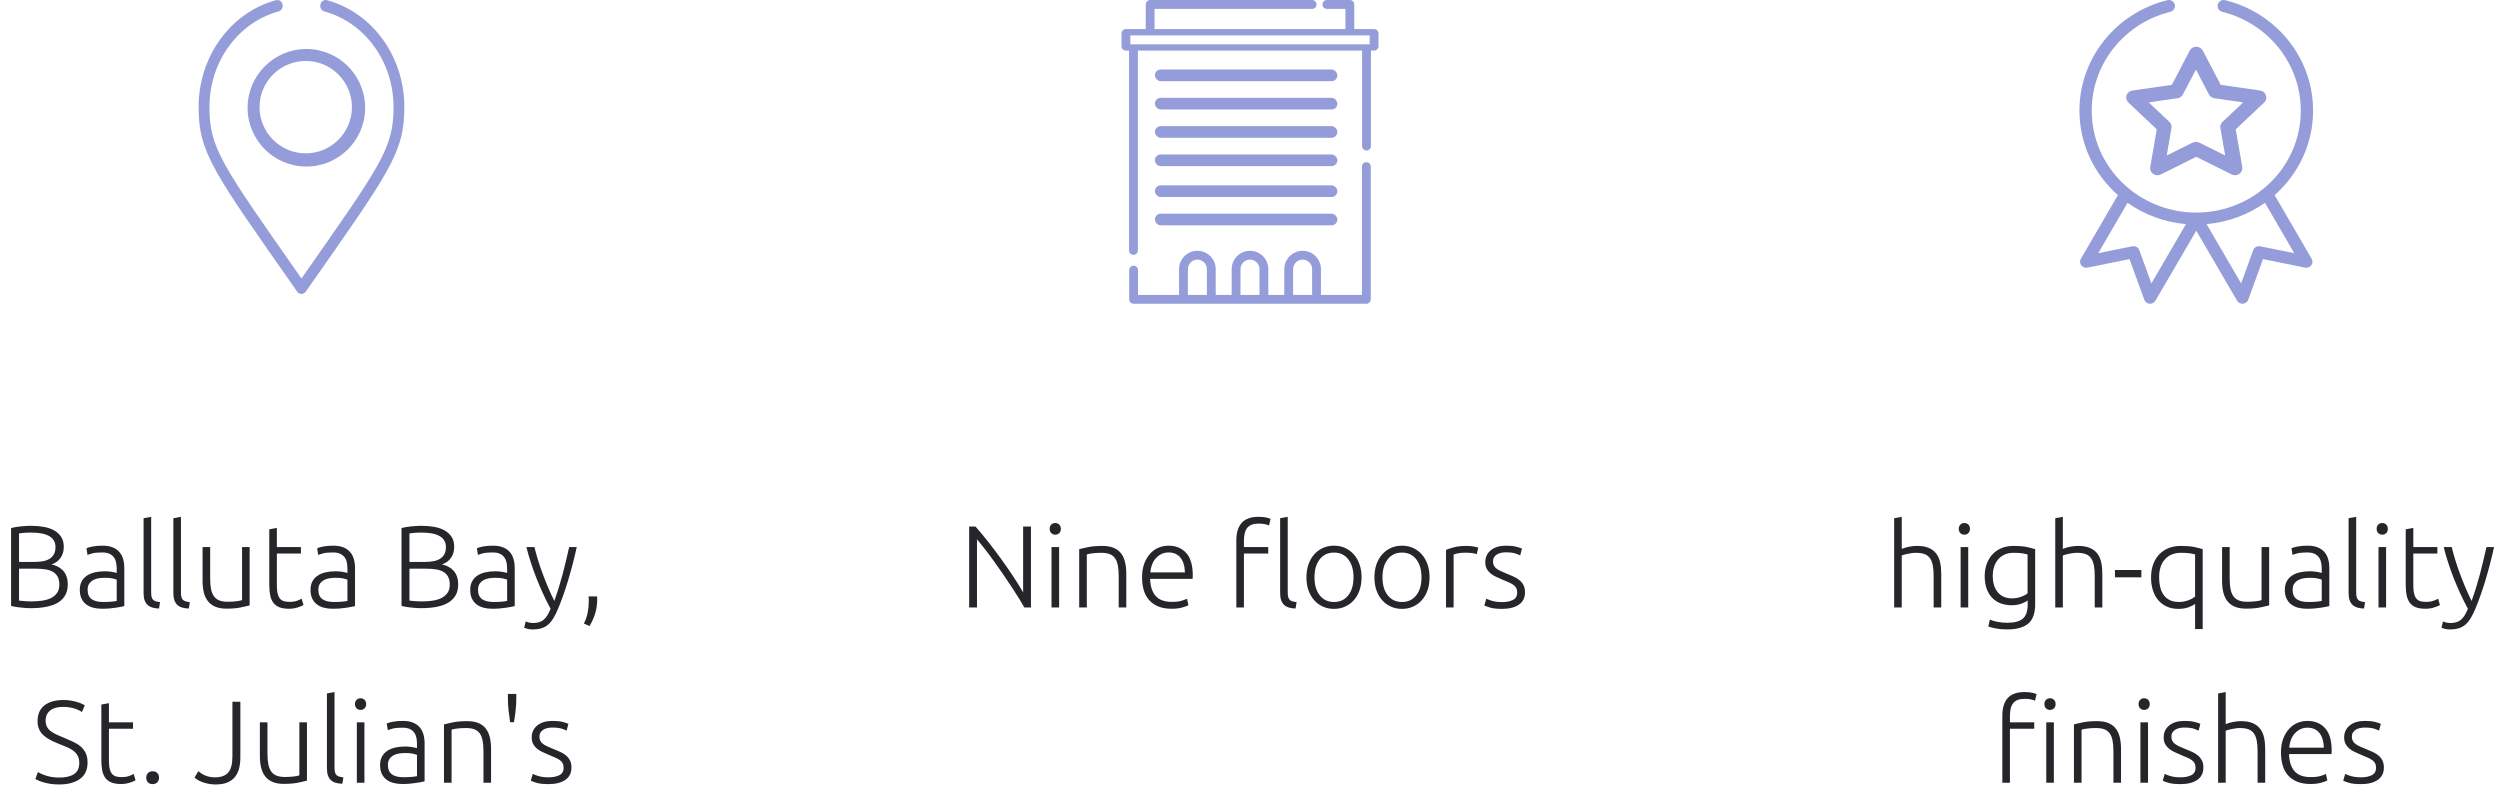
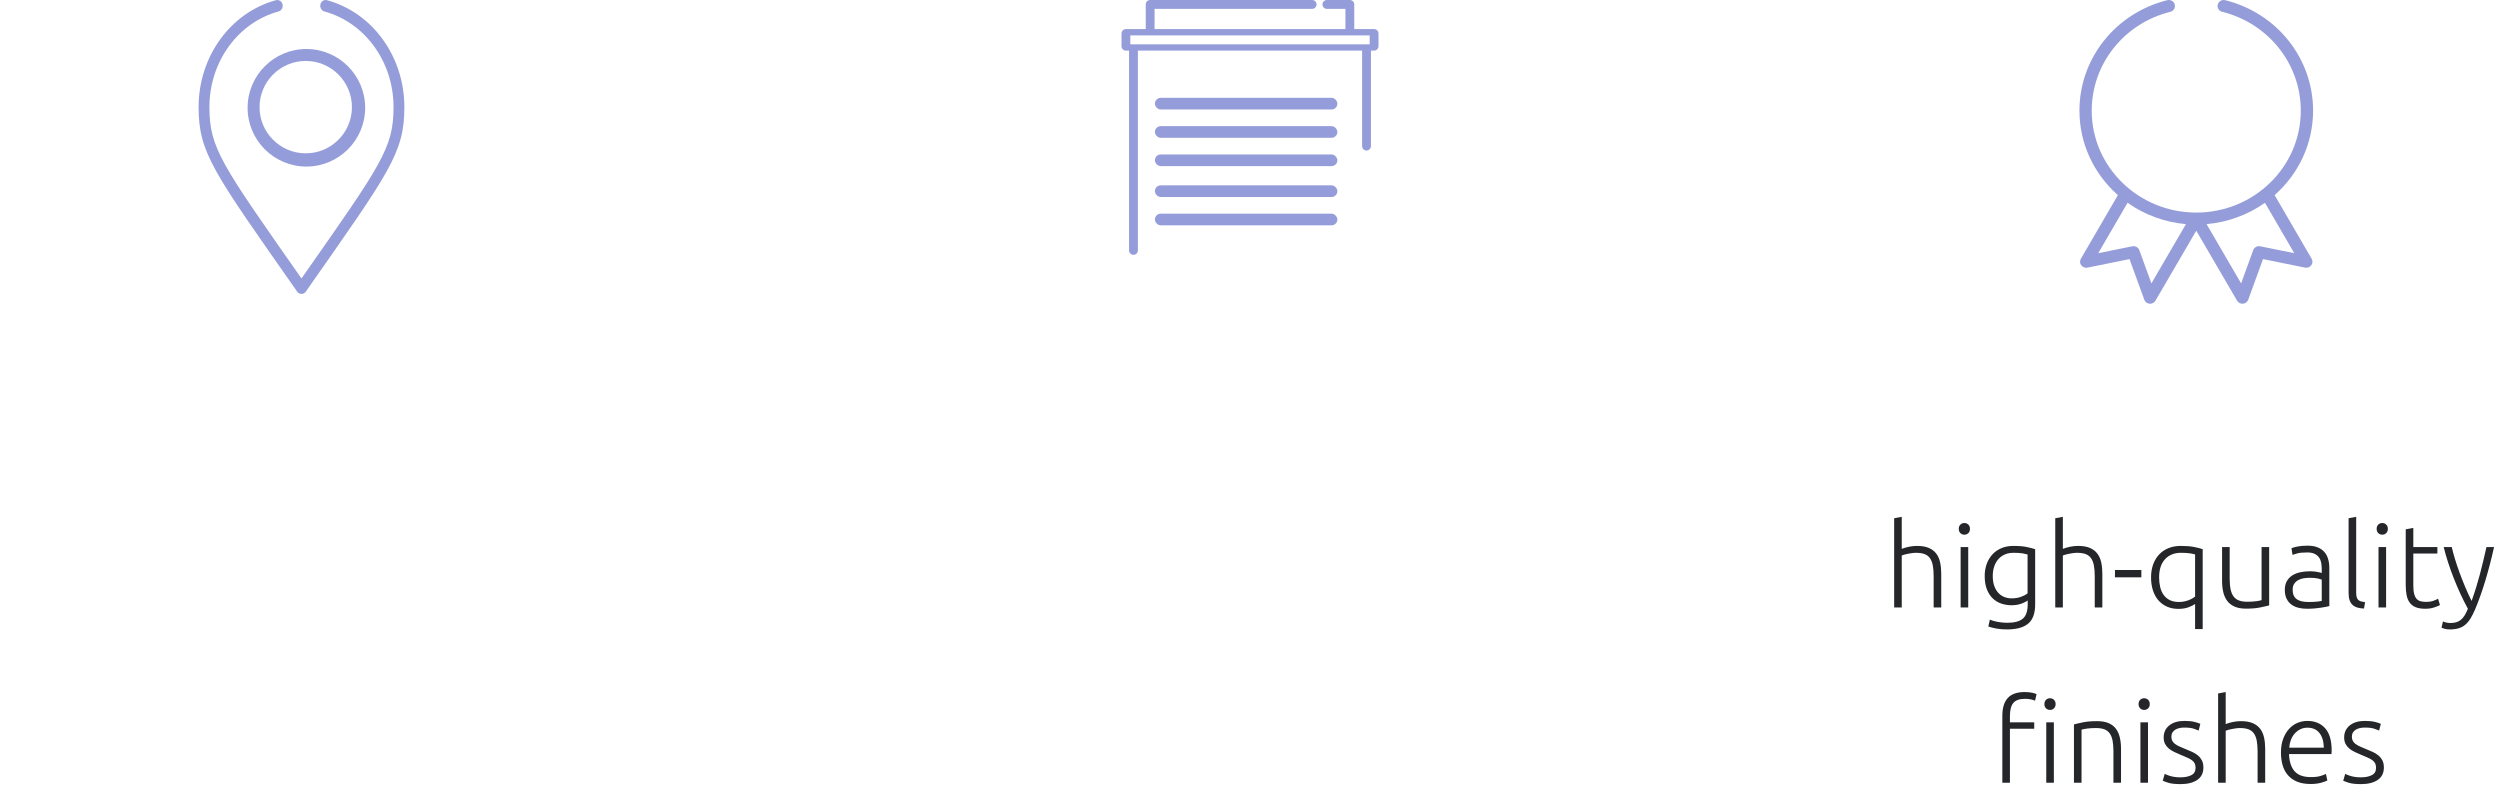
<svg xmlns="http://www.w3.org/2000/svg" width="214px" height="68px" viewBox="0 0 214 68" version="1.1">
  <title>Group</title>
  <desc>Created with Sketch.</desc>
  <g id="Design" stroke="none" stroke-width="1" fill="none" fill-rule="evenodd">
    <g id="D-Projects---InProgress" transform="translate(-200, -896)">
      <g id="Group" transform="translate(200, 896)">
        <g id="Group-12" fill-rule="nonzero">
-           <path d="M2.61,52.06 L2.359,52.053 C2.313,52.051 2.265,52.048 2.215,52.045 C2.065,52.035 1.912,52.022 1.755,52.005 C1.598,51.988 1.45,51.968 1.31,51.945 C1.17,51.922 1.05,51.897 0.95,51.87 L0.95,45.2 C1.07,45.167 1.203,45.138 1.35,45.115 C1.497,45.092 1.648,45.072 1.805,45.055 C1.962,45.038 2.115,45.027 2.265,45.02 L2.549,45.011 C2.594,45.01 2.638,45.01 2.68,45.01 C3.053,45.01 3.408,45.04 3.745,45.1 C4.082,45.16 4.377,45.26 4.63,45.4 C4.883,45.54 5.085,45.725 5.235,45.955 C5.385,46.185 5.46,46.47 5.46,46.81 C5.46,47.183 5.365,47.502 5.175,47.765 C4.985,48.028 4.73,48.21 4.41,48.31 C4.61,48.357 4.793,48.423 4.96,48.51 C5.127,48.597 5.273,48.708 5.4,48.845 C5.527,48.982 5.625,49.148 5.695,49.345 C5.765,49.542 5.8,49.777 5.8,50.05 C5.8,50.703 5.54,51.202 5.02,51.545 C4.5,51.888 3.697,52.06 2.61,52.06 Z M1.63,48.68 L1.63,51.41 L1.817,51.431 C1.892,51.439 1.98,51.447 2.08,51.455 C2.28,51.472 2.483,51.48 2.69,51.48 C2.997,51.48 3.295,51.46 3.585,51.42 C3.875,51.38 4.13,51.307 4.35,51.2 C4.57,51.093 4.747,50.947 4.88,50.76 C5.013,50.573 5.08,50.333 5.08,50.04 C5.08,49.773 5.033,49.552 4.94,49.375 C4.847,49.198 4.713,49.058 4.54,48.955 C4.367,48.852 4.155,48.78 3.905,48.74 C3.655,48.7 3.377,48.68 3.07,48.68 L1.63,48.68 Z M1.63,48.1 L2.95,48.1 C3.197,48.1 3.43,48.082 3.65,48.045 C3.87,48.008 4.062,47.942 4.225,47.845 C4.388,47.748 4.517,47.618 4.61,47.455 C4.703,47.292 4.75,47.083 4.75,46.83 C4.75,46.603 4.7,46.412 4.6,46.255 C4.5,46.098 4.358,45.97 4.175,45.87 C3.992,45.77 3.773,45.698 3.52,45.655 C3.267,45.612 2.987,45.59 2.68,45.59 L2.339,45.595 C2.235,45.598 2.14,45.603 2.055,45.61 C1.885,45.623 1.743,45.64 1.63,45.66 L1.63,48.1 Z M8.84,51.53 C9.093,51.53 9.315,51.522 9.505,51.505 C9.695,51.488 9.857,51.467 9.99,51.44 L9.99,49.62 C9.917,49.587 9.8,49.552 9.64,49.515 C9.48,49.478 9.26,49.46 8.98,49.46 C8.82,49.46 8.653,49.472 8.48,49.495 C8.307,49.518 8.147,49.568 8,49.645 C7.853,49.722 7.733,49.827 7.64,49.96 C7.547,50.093 7.5,50.27 7.5,50.49 C7.5,50.683 7.532,50.847 7.595,50.98 C7.658,51.113 7.748,51.22 7.865,51.3 C7.982,51.38 8.122,51.438 8.285,51.475 C8.448,51.512 8.633,51.53 8.84,51.53 Z M8.78,46.71 C9.12,46.71 9.408,46.758 9.645,46.855 C9.882,46.952 10.073,47.085 10.22,47.255 C10.367,47.425 10.473,47.627 10.54,47.86 C10.607,48.093 10.64,48.347 10.64,48.62 L10.64,51.88 C10.573,51.9 10.477,51.922 10.35,51.945 L9.91,52.02 L9.91,52.02 C9.743,52.047 9.558,52.068 9.355,52.085 C9.152,52.102 8.943,52.11 8.73,52.11 C8.457,52.11 8.205,52.08 7.975,52.02 C7.745,51.96 7.545,51.865 7.375,51.735 C7.205,51.605 7.072,51.438 6.975,51.235 C6.878,51.032 6.83,50.783 6.83,50.49 C6.83,50.21 6.883,49.97 6.99,49.77 C7.097,49.57 7.247,49.405 7.44,49.275 C7.633,49.145 7.863,49.05 8.13,48.99 C8.397,48.93 8.687,48.9 9,48.9 C9.093,48.9 9.192,48.905 9.295,48.915 L9.448,48.932 L9.448,48.932 L9.595,48.955 C9.692,48.972 9.775,48.988 9.845,49.005 L9.956,49.036 C9.97,49.041 9.981,49.046 9.99,49.05 L9.99,48.73 C9.99,48.55 9.977,48.375 9.95,48.205 C9.923,48.035 9.865,47.882 9.775,47.745 C9.685,47.608 9.558,47.498 9.395,47.415 C9.232,47.332 9.017,47.29 8.75,47.29 C8.37,47.29 8.087,47.317 7.9,47.37 L7.657,47.443 C7.589,47.464 7.533,47.483 7.49,47.5 L7.4,46.93 C7.513,46.877 7.688,46.827 7.925,46.78 C8.162,46.733 8.447,46.71 8.78,46.71 Z M13.61,52.09 C13.39,52.083 13.198,52.055 13.035,52.005 C12.872,51.955 12.735,51.878 12.625,51.775 C12.515,51.672 12.432,51.538 12.375,51.375 C12.318,51.212 12.29,51.007 12.29,50.76 L12.29,44.36 L12.94,44.24 L12.94,50.74 C12.94,50.9 12.955,51.028 12.985,51.125 C13.015,51.222 13.06,51.298 13.12,51.355 C13.18,51.412 13.258,51.453 13.355,51.48 C13.452,51.507 13.567,51.53 13.7,51.55 L13.61,52.09 Z M16.16,52.09 C15.94,52.083 15.748,52.055 15.585,52.005 C15.422,51.955 15.285,51.878 15.175,51.775 C15.065,51.672 14.982,51.538 14.925,51.375 C14.868,51.212 14.84,51.007 14.84,50.76 L14.84,44.36 L15.49,44.24 L15.49,50.74 C15.49,50.9 15.505,51.028 15.535,51.125 C15.565,51.222 15.61,51.298 15.67,51.355 C15.73,51.412 15.808,51.453 15.905,51.48 C16.002,51.507 16.117,51.53 16.25,51.55 L16.16,52.09 Z M21.37,46.83 L21.37,51.82 L21.106,51.887 C20.958,51.922 20.786,51.96 20.59,52 C20.263,52.067 19.863,52.1 19.39,52.1 C19.003,52.1 18.68,52.043 18.42,51.93 C18.16,51.817 17.95,51.657 17.79,51.45 C17.63,51.243 17.515,50.993 17.445,50.7 C17.375,50.407 17.34,50.083 17.34,49.73 L17.34,46.83 L17.99,46.83 L17.99,49.52 C17.99,49.887 18.017,50.197 18.07,50.45 C18.123,50.703 18.21,50.908 18.33,51.065 C18.45,51.222 18.605,51.335 18.795,51.405 C18.985,51.475 19.217,51.51 19.49,51.51 C19.797,51.51 20.063,51.493 20.29,51.46 L20.522,51.422 C20.618,51.403 20.684,51.386 20.72,51.37 L20.72,46.83 L21.37,46.83 Z M23.7,46.83 L25.76,46.83 L25.76,47.38 L23.7,47.38 L23.7,50.13 C23.7,50.423 23.725,50.662 23.775,50.845 C23.825,51.028 23.897,51.17 23.99,51.27 C24.083,51.37 24.197,51.437 24.33,51.47 C24.463,51.503 24.61,51.52 24.77,51.52 C25.043,51.52 25.263,51.488 25.43,51.425 C25.597,51.362 25.727,51.303 25.82,51.25 L25.98,51.79 C25.887,51.85 25.723,51.918 25.49,51.995 C25.257,52.072 25.003,52.11 24.73,52.11 C24.41,52.11 24.142,52.068 23.925,51.985 C23.708,51.902 23.535,51.775 23.405,51.605 C23.275,51.435 23.183,51.223 23.13,50.97 C23.077,50.717 23.05,50.417 23.05,50.07 L23.05,45.31 L23.7,45.19 L23.7,46.83 Z M28.59,51.53 C28.843,51.53 29.065,51.522 29.255,51.505 C29.445,51.488 29.607,51.467 29.74,51.44 L29.74,49.62 C29.667,49.587 29.55,49.552 29.39,49.515 C29.23,49.478 29.01,49.46 28.73,49.46 C28.57,49.46 28.403,49.472 28.23,49.495 C28.057,49.518 27.897,49.568 27.75,49.645 C27.603,49.722 27.483,49.827 27.39,49.96 C27.297,50.093 27.25,50.27 27.25,50.49 C27.25,50.683 27.282,50.847 27.345,50.98 C27.408,51.113 27.498,51.22 27.615,51.3 C27.732,51.38 27.872,51.438 28.035,51.475 C28.198,51.512 28.383,51.53 28.59,51.53 Z M28.53,46.71 C28.87,46.71 29.158,46.758 29.395,46.855 C29.632,46.952 29.823,47.085 29.97,47.255 C30.117,47.425 30.223,47.627 30.29,47.86 C30.357,48.093 30.39,48.347 30.39,48.62 L30.39,51.88 C30.323,51.9 30.227,51.922 30.1,51.945 L29.66,52.02 L29.66,52.02 C29.493,52.047 29.308,52.068 29.105,52.085 C28.902,52.102 28.693,52.11 28.48,52.11 C28.207,52.11 27.955,52.08 27.725,52.02 C27.495,51.96 27.295,51.865 27.125,51.735 C26.955,51.605 26.822,51.438 26.725,51.235 C26.628,51.032 26.58,50.783 26.58,50.49 C26.58,50.21 26.633,49.97 26.74,49.77 C26.847,49.57 26.997,49.405 27.19,49.275 C27.383,49.145 27.613,49.05 27.88,48.99 C28.147,48.93 28.437,48.9 28.75,48.9 C28.843,48.9 28.942,48.905 29.045,48.915 L29.198,48.932 L29.198,48.932 L29.345,48.955 C29.442,48.972 29.525,48.988 29.595,49.005 L29.706,49.036 C29.72,49.041 29.731,49.046 29.74,49.05 L29.74,48.73 C29.74,48.55 29.727,48.375 29.7,48.205 C29.673,48.035 29.615,47.882 29.525,47.745 C29.435,47.608 29.308,47.498 29.145,47.415 C28.982,47.332 28.767,47.29 28.5,47.29 C28.12,47.29 27.837,47.317 27.65,47.37 L27.407,47.443 C27.339,47.464 27.283,47.483 27.24,47.5 L27.15,46.93 C27.263,46.877 27.438,46.827 27.675,46.78 C27.912,46.733 28.197,46.71 28.53,46.71 Z M36.03,52.06 L35.779,52.053 C35.733,52.051 35.685,52.048 35.635,52.045 C35.485,52.035 35.332,52.022 35.175,52.005 C35.018,51.988 34.87,51.968 34.73,51.945 C34.59,51.922 34.47,51.897 34.37,51.87 L34.37,45.2 C34.49,45.167 34.623,45.138 34.77,45.115 C34.917,45.092 35.068,45.072 35.225,45.055 C35.382,45.038 35.535,45.027 35.685,45.02 L35.969,45.011 C36.014,45.01 36.058,45.01 36.1,45.01 C36.473,45.01 36.828,45.04 37.165,45.1 C37.502,45.16 37.797,45.26 38.05,45.4 C38.303,45.54 38.505,45.725 38.655,45.955 C38.805,46.185 38.88,46.47 38.88,46.81 C38.88,47.183 38.785,47.502 38.595,47.765 C38.405,48.028 38.15,48.21 37.83,48.31 C38.03,48.357 38.213,48.423 38.38,48.51 C38.547,48.597 38.693,48.708 38.82,48.845 C38.947,48.982 39.045,49.148 39.115,49.345 C39.185,49.542 39.22,49.777 39.22,50.05 C39.22,50.703 38.96,51.202 38.44,51.545 C37.92,51.888 37.117,52.06 36.03,52.06 Z M35.05,48.68 L35.05,51.41 L35.237,51.431 C35.312,51.439 35.4,51.447 35.5,51.455 C35.7,51.472 35.903,51.48 36.11,51.48 C36.417,51.48 36.715,51.46 37.005,51.42 C37.295,51.38 37.55,51.307 37.77,51.2 C37.99,51.093 38.167,50.947 38.3,50.76 C38.433,50.573 38.5,50.333 38.5,50.04 C38.5,49.773 38.453,49.552 38.36,49.375 C38.267,49.198 38.133,49.058 37.96,48.955 C37.787,48.852 37.575,48.78 37.325,48.74 C37.075,48.7 36.797,48.68 36.49,48.68 L35.05,48.68 Z M35.05,48.1 L36.37,48.1 C36.617,48.1 36.85,48.082 37.07,48.045 C37.29,48.008 37.482,47.942 37.645,47.845 C37.808,47.748 37.937,47.618 38.03,47.455 C38.123,47.292 38.17,47.083 38.17,46.83 C38.17,46.603 38.12,46.412 38.02,46.255 C37.92,46.098 37.778,45.97 37.595,45.87 C37.412,45.77 37.193,45.698 36.94,45.655 C36.687,45.612 36.407,45.59 36.1,45.59 L35.759,45.595 C35.655,45.598 35.56,45.603 35.475,45.61 C35.305,45.623 35.163,45.64 35.05,45.66 L35.05,48.1 Z M42.26,51.53 C42.513,51.53 42.735,51.522 42.925,51.505 C43.115,51.488 43.277,51.467 43.41,51.44 L43.41,49.62 C43.337,49.587 43.22,49.552 43.06,49.515 C42.9,49.478 42.68,49.46 42.4,49.46 C42.24,49.46 42.073,49.472 41.9,49.495 C41.727,49.518 41.567,49.568 41.42,49.645 C41.273,49.722 41.153,49.827 41.06,49.96 C40.967,50.093 40.92,50.27 40.92,50.49 C40.92,50.683 40.952,50.847 41.015,50.98 C41.078,51.113 41.168,51.22 41.285,51.3 C41.402,51.38 41.542,51.438 41.705,51.475 C41.868,51.512 42.053,51.53 42.26,51.53 Z M42.2,46.71 C42.54,46.71 42.828,46.758 43.065,46.855 C43.302,46.952 43.493,47.085 43.64,47.255 C43.787,47.425 43.893,47.627 43.96,47.86 C44.027,48.093 44.06,48.347 44.06,48.62 L44.06,51.88 C43.993,51.9 43.897,51.922 43.77,51.945 L43.33,52.02 L43.33,52.02 C43.163,52.047 42.978,52.068 42.775,52.085 C42.572,52.102 42.363,52.11 42.15,52.11 C41.877,52.11 41.625,52.08 41.395,52.02 C41.165,51.96 40.965,51.865 40.795,51.735 C40.625,51.605 40.492,51.438 40.395,51.235 C40.298,51.032 40.25,50.783 40.25,50.49 C40.25,50.21 40.303,49.97 40.41,49.77 C40.517,49.57 40.667,49.405 40.86,49.275 C41.053,49.145 41.283,49.05 41.55,48.99 C41.817,48.93 42.107,48.9 42.42,48.9 C42.513,48.9 42.612,48.905 42.715,48.915 L42.867,48.932 L42.867,48.932 L43.015,48.955 C43.112,48.972 43.195,48.988 43.265,49.005 L43.376,49.036 C43.39,49.041 43.401,49.046 43.41,49.05 L43.41,48.73 C43.41,48.55 43.397,48.375 43.37,48.205 C43.343,48.035 43.285,47.882 43.195,47.745 C43.105,47.608 42.978,47.498 42.815,47.415 C42.652,47.332 42.437,47.29 42.17,47.29 C41.79,47.29 41.507,47.317 41.32,47.37 L41.077,47.443 C41.009,47.464 40.953,47.483 40.91,47.5 L40.82,46.93 C40.933,46.877 41.108,46.827 41.345,46.78 C41.582,46.733 41.867,46.71 42.2,46.71 Z M47.13,52.11 C46.91,51.703 46.698,51.28 46.495,50.84 C46.292,50.4 46.102,49.955 45.925,49.505 C45.748,49.055 45.587,48.605 45.44,48.155 C45.293,47.705 45.167,47.263 45.06,46.83 L45.75,46.83 C45.823,47.15 45.917,47.495 46.03,47.865 C46.143,48.235 46.272,48.617 46.415,49.01 C46.558,49.403 46.717,49.807 46.89,50.22 C47.063,50.633 47.25,51.04 47.45,51.44 C47.597,51.027 47.727,50.637 47.84,50.27 C47.953,49.903 48.058,49.538 48.155,49.175 C48.252,48.812 48.345,48.44 48.435,48.06 L48.72,46.83 L48.72,46.83 L49.37,46.83 C49.157,47.797 48.913,48.737 48.64,49.65 C48.367,50.563 48.07,51.4 47.75,52.16 C47.623,52.46 47.493,52.718 47.36,52.935 C47.227,53.152 47.078,53.33 46.915,53.47 C46.752,53.61 46.562,53.713 46.345,53.78 C46.128,53.847 45.873,53.88 45.58,53.88 C45.413,53.88 45.262,53.86 45.125,53.82 L44.959,53.767 C44.916,53.752 44.887,53.74 44.87,53.73 L45,53.19 C45.027,53.21 45.102,53.238 45.225,53.275 C45.348,53.312 45.477,53.33 45.61,53.33 C45.797,53.33 45.965,53.31 46.115,53.27 C46.265,53.23 46.4,53.162 46.52,53.065 C46.64,52.968 46.748,52.843 46.845,52.69 C46.942,52.537 47.037,52.343 47.13,52.11 Z M51.11,51.05 C51.117,51.11 51.12,51.163 51.12,51.21 L51.12,51.33 C51.12,51.743 51.062,52.14 50.945,52.52 C50.828,52.9 50.667,53.257 50.46,53.59 L49.98,53.37 C50.133,53.077 50.242,52.768 50.305,52.445 C50.368,52.122 50.4,51.787 50.4,51.44 L50.395,51.24 L50.395,51.24 L50.38,51.05 L50.38,51.05 L51.11,51.05 Z M5.075,66.56 C5.615,66.56 6.035,66.462 6.335,66.265 C6.635,66.068 6.785,65.75 6.785,65.31 C6.785,65.057 6.737,64.845 6.64,64.675 C6.543,64.505 6.415,64.362 6.255,64.245 C6.095,64.128 5.912,64.028 5.705,63.945 L5.055,63.68 C4.768,63.567 4.512,63.45 4.285,63.33 C4.058,63.21 3.865,63.075 3.705,62.925 C3.545,62.775 3.423,62.603 3.34,62.41 C3.257,62.217 3.215,61.99 3.215,61.73 C3.215,61.137 3.412,60.687 3.805,60.38 C4.198,60.073 4.745,59.92 5.445,59.92 C5.632,59.92 5.815,59.933 5.995,59.96 C6.175,59.987 6.343,60.022 6.5,60.065 C6.657,60.108 6.8,60.157 6.93,60.21 C7.06,60.263 7.168,60.32 7.255,60.38 L7.015,60.95 C6.822,60.817 6.587,60.71 6.31,60.63 C6.033,60.55 5.735,60.51 5.415,60.51 C5.195,60.51 4.993,60.532 4.81,60.575 C4.627,60.618 4.468,60.688 4.335,60.785 C4.202,60.882 4.097,61.003 4.02,61.15 C3.943,61.297 3.905,61.473 3.905,61.68 C3.905,61.893 3.945,62.073 4.025,62.22 C4.105,62.367 4.217,62.493 4.36,62.6 C4.503,62.707 4.672,62.803 4.865,62.89 L5.274,63.068 L5.274,63.068 L5.495,63.16 C5.768,63.273 6.027,63.387 6.27,63.5 C6.513,63.613 6.725,63.747 6.905,63.9 C7.085,64.053 7.228,64.24 7.335,64.46 C7.442,64.68 7.495,64.95 7.495,65.27 C7.495,65.897 7.277,66.367 6.84,66.68 C6.403,66.993 5.812,67.15 5.065,67.15 C4.798,67.15 4.555,67.133 4.335,67.1 C4.115,67.067 3.918,67.025 3.745,66.975 C3.572,66.925 3.425,66.873 3.305,66.82 L3.101,66.722 C3.072,66.707 3.047,66.693 3.025,66.68 L3.245,66.09 C3.312,66.13 3.402,66.177 3.515,66.23 C3.628,66.283 3.762,66.335 3.915,66.385 C4.068,66.435 4.242,66.477 4.435,66.51 C4.628,66.543 4.842,66.56 5.075,66.56 Z M9.325,61.83 L11.385,61.83 L11.385,62.38 L9.325,62.38 L9.325,65.13 C9.325,65.423 9.35,65.662 9.4,65.845 C9.45,66.028 9.522,66.17 9.615,66.27 C9.708,66.37 9.822,66.437 9.955,66.47 C10.088,66.503 10.235,66.52 10.395,66.52 C10.668,66.52 10.888,66.488 11.055,66.425 C11.222,66.362 11.352,66.303 11.445,66.25 L11.605,66.79 C11.512,66.85 11.348,66.918 11.115,66.995 C10.882,67.072 10.628,67.11 10.355,67.11 C10.035,67.11 9.767,67.068 9.55,66.985 C9.333,66.902 9.16,66.775 9.03,66.605 C8.9,66.435 8.808,66.223 8.755,65.97 C8.702,65.717 8.675,65.417 8.675,65.07 L8.675,60.31 L9.325,60.19 L9.325,61.83 Z M13.615,66.57 C13.615,66.723 13.567,66.853 13.47,66.96 C13.373,67.067 13.238,67.12 13.065,67.12 C12.892,67.12 12.757,67.067 12.66,66.96 C12.563,66.853 12.515,66.723 12.515,66.57 C12.515,66.417 12.563,66.287 12.66,66.18 C12.757,66.073 12.892,66.02 13.065,66.02 C13.238,66.02 13.373,66.073 13.47,66.18 C13.567,66.287 13.615,66.417 13.615,66.57 Z M20.575,64.82 C20.575,65.153 20.542,65.462 20.475,65.745 C20.408,66.028 20.293,66.275 20.13,66.485 C19.967,66.695 19.75,66.858 19.48,66.975 C19.21,67.092 18.872,67.15 18.465,67.15 C18.225,67.15 18.005,67.128 17.805,67.085 C17.605,67.042 17.428,66.99 17.275,66.93 C17.122,66.87 16.993,66.807 16.89,66.74 C16.787,66.673 16.708,66.613 16.655,66.56 L16.975,66.01 C17.035,66.063 17.11,66.122 17.2,66.185 C17.29,66.248 17.395,66.307 17.515,66.36 C17.635,66.413 17.768,66.457 17.915,66.49 C18.062,66.523 18.222,66.54 18.395,66.54 C18.908,66.54 19.287,66.405 19.53,66.135 C19.773,65.865 19.895,65.403 19.895,64.75 L19.895,60.07 L20.575,60.07 L20.575,64.82 Z M26.275,61.83 L26.275,66.82 L26.011,66.887 C25.863,66.922 25.691,66.96 25.495,67 C25.168,67.067 24.768,67.1 24.295,67.1 C23.908,67.1 23.585,67.043 23.325,66.93 C23.065,66.817 22.855,66.657 22.695,66.45 C22.535,66.243 22.42,65.993 22.35,65.7 C22.28,65.407 22.245,65.083 22.245,64.73 L22.245,61.83 L22.895,61.83 L22.895,64.52 C22.895,64.887 22.922,65.197 22.975,65.45 C23.028,65.703 23.115,65.908 23.235,66.065 C23.355,66.222 23.51,66.335 23.7,66.405 C23.89,66.475 24.122,66.51 24.395,66.51 C24.702,66.51 24.968,66.493 25.195,66.46 L25.427,66.422 C25.523,66.403 25.589,66.386 25.625,66.37 L25.625,61.83 L26.275,61.83 Z M29.305,67.09 C29.085,67.083 28.893,67.055 28.73,67.005 C28.567,66.955 28.43,66.878 28.32,66.775 C28.21,66.672 28.127,66.538 28.07,66.375 C28.013,66.212 27.985,66.007 27.985,65.76 L27.985,59.36 L28.635,59.24 L28.635,65.74 C28.635,65.9 28.65,66.028 28.68,66.125 C28.71,66.222 28.755,66.298 28.815,66.355 C28.875,66.412 28.953,66.453 29.05,66.48 C29.147,66.507 29.262,66.53 29.395,66.55 L29.305,67.09 Z M31.195,67 L30.545,67 L30.545,61.83 L31.195,61.83 L31.195,67 Z M31.345,60.27 C31.345,60.423 31.298,60.545 31.205,60.635 C31.112,60.725 30.998,60.77 30.865,60.77 C30.732,60.77 30.618,60.725 30.525,60.635 C30.432,60.545 30.385,60.423 30.385,60.27 C30.385,60.117 30.432,59.995 30.525,59.905 C30.618,59.815 30.732,59.77 30.865,59.77 C30.998,59.77 31.112,59.815 31.205,59.905 C31.298,59.995 31.345,60.117 31.345,60.27 Z M34.545,66.53 C34.798,66.53 35.02,66.522 35.21,66.505 C35.4,66.488 35.562,66.467 35.695,66.44 L35.695,64.62 C35.622,64.587 35.505,64.552 35.345,64.515 C35.185,64.478 34.965,64.46 34.685,64.46 C34.525,64.46 34.358,64.472 34.185,64.495 C34.012,64.518 33.852,64.568 33.705,64.645 C33.558,64.722 33.438,64.827 33.345,64.96 C33.252,65.093 33.205,65.27 33.205,65.49 C33.205,65.683 33.237,65.847 33.3,65.98 C33.363,66.113 33.453,66.22 33.57,66.3 C33.687,66.38 33.827,66.438 33.99,66.475 C34.153,66.512 34.338,66.53 34.545,66.53 Z M34.485,61.71 C34.825,61.71 35.113,61.758 35.35,61.855 C35.587,61.952 35.778,62.085 35.925,62.255 C36.072,62.425 36.178,62.627 36.245,62.86 C36.312,63.093 36.345,63.347 36.345,63.62 L36.345,66.88 L36.172,66.922 C36.136,66.93 36.097,66.937 36.055,66.945 L35.615,67.02 L35.615,67.02 C35.448,67.047 35.263,67.068 35.06,67.085 C34.857,67.102 34.648,67.11 34.435,67.11 C34.162,67.11 33.91,67.08 33.68,67.02 C33.45,66.96 33.25,66.865 33.08,66.735 C32.91,66.605 32.777,66.438 32.68,66.235 C32.583,66.032 32.535,65.783 32.535,65.49 C32.535,65.21 32.588,64.97 32.695,64.77 C32.802,64.57 32.952,64.405 33.145,64.275 C33.338,64.145 33.568,64.05 33.835,63.99 C34.102,63.93 34.392,63.9 34.705,63.9 C34.798,63.9 34.897,63.905 35,63.915 L35.153,63.932 L35.153,63.932 L35.3,63.955 C35.397,63.972 35.48,63.988 35.55,64.005 L35.661,64.036 C35.675,64.041 35.686,64.046 35.695,64.05 L35.695,63.73 C35.695,63.55 35.682,63.375 35.655,63.205 C35.628,63.035 35.57,62.882 35.48,62.745 C35.39,62.608 35.263,62.498 35.1,62.415 C34.937,62.332 34.722,62.29 34.455,62.29 C34.075,62.29 33.792,62.317 33.605,62.37 L33.362,62.443 C33.294,62.464 33.238,62.483 33.195,62.5 L33.105,61.93 C33.218,61.877 33.393,61.827 33.63,61.78 C33.867,61.733 34.152,61.71 34.485,61.71 Z M38.005,67 L38.005,62.01 L38.269,61.943 C38.417,61.908 38.589,61.87 38.785,61.83 C39.112,61.763 39.512,61.73 39.985,61.73 C40.378,61.73 40.707,61.787 40.97,61.9 C41.233,62.013 41.443,62.175 41.6,62.385 C41.757,62.595 41.868,62.847 41.935,63.14 C42.002,63.433 42.035,63.757 42.035,64.11 L42.035,67 L41.385,67 L41.385,64.32 C41.385,63.953 41.36,63.643 41.31,63.39 C41.26,63.137 41.177,62.93 41.06,62.77 C40.943,62.61 40.79,62.495 40.6,62.425 C40.41,62.355 40.172,62.32 39.885,62.32 C39.578,62.32 39.313,62.337 39.09,62.37 C38.867,62.403 38.722,62.433 38.655,62.46 L38.655,67 L38.005,67 Z M44.195,59.4 L44.195,59.78 C44.195,60.113 44.177,60.452 44.14,60.795 C44.103,61.138 44.055,61.48 43.995,61.82 L43.665,61.82 C43.612,61.48 43.567,61.138 43.53,60.795 C43.493,60.452 43.475,60.11 43.475,59.77 L43.475,59.4 L44.195,59.4 Z M46.955,66.54 C47.328,66.54 47.637,66.478 47.88,66.355 C48.123,66.232 48.245,66.023 48.245,65.73 C48.245,65.59 48.223,65.47 48.18,65.37 C48.137,65.27 48.065,65.18 47.965,65.1 C47.865,65.02 47.733,64.943 47.57,64.87 L47.296,64.75 C47.195,64.707 47.085,64.66 46.965,64.61 C46.772,64.53 46.588,64.448 46.415,64.365 C46.242,64.282 46.088,64.185 45.955,64.075 C45.822,63.965 45.715,63.833 45.635,63.68 C45.555,63.527 45.515,63.34 45.515,63.12 C45.515,62.7 45.673,62.36 45.99,62.1 C46.307,61.84 46.742,61.71 47.295,61.71 C47.648,61.71 47.94,61.74 48.17,61.8 L48.413,61.869 C48.518,61.902 48.599,61.932 48.655,61.96 L48.505,62.54 L48.383,62.486 C48.308,62.455 48.214,62.42 48.1,62.38 C47.91,62.313 47.632,62.28 47.265,62.28 C47.118,62.28 46.98,62.295 46.85,62.325 C46.72,62.355 46.605,62.402 46.505,62.465 C46.405,62.528 46.325,62.608 46.265,62.705 C46.205,62.802 46.175,62.92 46.175,63.06 C46.175,63.2 46.202,63.32 46.255,63.42 C46.308,63.52 46.387,63.608 46.49,63.685 C46.593,63.762 46.72,63.833 46.87,63.9 L47.199,64.042 L47.199,64.042 L47.385,64.12 C47.585,64.2 47.777,64.282 47.96,64.365 C48.143,64.448 48.305,64.548 48.445,64.665 C48.585,64.782 48.698,64.922 48.785,65.085 C48.872,65.248 48.915,65.453 48.915,65.7 C48.915,66.167 48.74,66.52 48.39,66.76 C48.04,67 47.562,67.12 46.955,67.12 C46.502,67.12 46.155,67.082 45.915,67.005 L45.665,66.922 C45.56,66.885 45.483,66.854 45.435,66.83 L45.605,66.24 C45.625,66.253 45.668,66.275 45.735,66.305 C45.802,66.335 45.892,66.368 46.005,66.405 C46.118,66.442 46.253,66.473 46.41,66.5 C46.567,66.527 46.748,66.54 46.955,66.54 Z" id="BallutaBay,St.Julian's" fill="#242629" />
          <g id="location" opacity="0.45" transform="translate(17, 0)" fill="#1226AA">
            <path d="M4.194,9.226 C4.194,12.001 6.451,14.258 9.226,14.258 C12.001,14.258 14.258,12.001 14.258,9.226 C14.258,6.451 12.001,4.194 9.226,4.194 C6.451,4.194 4.194,6.451 4.194,9.226 Z M9.171,5.217 C11.351,5.217 13.125,6.991 13.125,9.171 C13.125,11.351 11.351,13.125 9.171,13.125 C6.991,13.125 5.217,11.351 5.217,9.171 C5.217,6.991 6.991,5.217 9.171,5.217 Z" id="Shape" />
            <path d="M6.622,0.016 C2.723,1.082 0,4.844 0,9.163 C0,13.099 1.261,14.71 8.436,24.963 C8.523,25.088 8.661,25.161 8.806,25.161 C8.952,25.161 9.09,25.088 9.177,24.963 C16.35,14.712 17.613,13.098 17.613,9.163 C17.613,4.844 14.89,1.082 10.991,0.016 C10.743,-0.052 10.49,0.108 10.427,0.374 C10.364,0.64 10.514,0.91 10.762,0.978 C14.25,1.933 16.686,5.298 16.686,9.163 C16.686,12.687 15.652,14.059 8.806,23.836 C1.964,14.062 0.927,12.69 0.927,9.163 C0.927,5.298 3.363,1.933 6.851,0.978 C7.099,0.91 7.249,0.64 7.186,0.374 C7.122,0.108 6.87,-0.052 6.622,0.016 Z" id="Path" />
          </g>
        </g>
        <g id="Group-14" transform="translate(161, 0)" fill-rule="nonzero">
          <g id="medal" transform="translate(27, 13) scale(-1, 1) translate(-27, -13) translate(17, 0)" fill="#1226AA" opacity="0.45">
-             <path d="M4.187,8.772 L6.62,11.07 L6.06,14.3 C6.021,14.525 6.118,14.751 6.311,14.885 C6.503,15.019 6.758,15.037 6.969,14.932 L10,13.423 L13.031,14.932 C13.241,15.036 13.495,15.02 13.689,14.885 C13.882,14.751 13.979,14.525 13.94,14.3 L13.38,11.07 L15.813,8.772 C15.982,8.612 16.043,8.374 15.969,8.157 C15.896,7.941 15.701,7.783 15.466,7.749 L12.089,7.261 L10.561,4.333 C10.455,4.129 10.238,4 10,4 C9.762,4 9.545,4.129 9.439,4.333 L7.911,7.261 L4.534,7.749 C4.299,7.782 4.104,7.941 4.031,8.157 C3.957,8.374 4.018,8.612 4.187,8.772 L4.187,8.772 Z M8.444,8.411 C8.647,8.381 8.822,8.26 8.913,8.085 L10.028,5.957 L11.142,8.085 C11.233,8.26 11.408,8.381 11.611,8.411 L14.073,8.765 L12.299,10.434 C12.153,10.572 12.086,10.768 12.12,10.961 L12.528,13.308 L10.317,12.211 C10.227,12.166 10.127,12.144 10.028,12.144 C9.928,12.144 9.829,12.166 9.738,12.211 L7.527,13.308 L7.935,10.961 C7.969,10.768 7.902,10.572 7.756,10.434 L5.982,8.765 L8.444,8.411 Z" id="Shape" />
            <path d="M7.52,0.016 C3.092,1.119 0,5.005 0,9.468 C0,12.24 1.195,14.852 3.292,16.701 L0.121,22.153 C0.019,22.328 0.032,22.545 0.154,22.708 C0.275,22.871 0.483,22.95 0.686,22.909 L4.287,22.179 L5.552,25.658 C5.621,25.848 5.797,25.98 6.002,25.998 C6.207,26.016 6.404,25.915 6.506,25.74 L10,19.748 L13.494,25.74 C13.588,25.902 13.764,26 13.951,26 C13.967,26 13.982,25.999 13.998,25.998 C14.203,25.98 14.379,25.847 14.448,25.658 L15.713,22.179 L19.314,22.909 C19.516,22.95 19.725,22.871 19.846,22.708 C19.968,22.545 19.981,22.328 19.879,22.153 L16.708,16.701 C18.805,14.852 20,12.24 20,9.468 C20,5.005 16.908,1.119 12.481,0.016 C12.199,-0.054 11.912,0.112 11.84,0.387 C11.768,0.661 11.938,0.941 12.22,1.011 C16.181,1.997 18.948,5.475 18.948,9.468 C18.948,14.328 14.901,18.196 10,18.196 C5.095,18.196 1.053,14.325 1.053,9.468 C1.053,5.475 3.819,1.997 7.78,1.011 C8.062,0.941 8.232,0.661 8.16,0.387 C8.088,0.112 7.801,-0.054 7.52,0.016 Z M6.16,24.257 L5.125,21.414 C5.037,21.172 4.78,21.031 4.522,21.083 L1.611,21.673 L4.12,17.358 C5.583,18.396 7.316,19.028 9.117,19.185 L6.16,24.257 Z M15.478,21.083 C15.22,21.031 14.963,21.172 14.875,21.414 L13.84,24.257 L10.883,19.185 C12.684,19.028 14.417,18.396 15.88,17.358 L18.39,21.673 L15.478,21.083 Z" id="Shape" />
          </g>
          <path d="M1.14,52 L1.14,44.36 L1.79,44.24 L1.79,46.98 C2.003,46.9 2.22,46.838 2.44,46.795 C2.66,46.752 2.88,46.73 3.1,46.73 C3.5,46.73 3.833,46.787 4.1,46.9 C4.367,47.013 4.58,47.175 4.74,47.385 C4.9,47.595 5.012,47.847 5.075,48.14 C5.138,48.433 5.17,48.757 5.17,49.11 L5.17,52 L4.52,52 L4.52,49.32 C4.52,48.953 4.495,48.643 4.445,48.39 C4.395,48.137 4.312,47.93 4.195,47.77 C4.078,47.61 3.923,47.495 3.73,47.425 C3.537,47.355 3.293,47.32 3,47.32 C2.887,47.32 2.765,47.33 2.635,47.35 L2.446,47.381 L2.446,47.381 L2.27,47.415 C2.194,47.431 2.124,47.447 2.059,47.464 L1.965,47.49 C1.875,47.517 1.817,47.537 1.79,47.55 L1.79,52 L1.14,52 Z M7.48,52 L6.83,52 L6.83,46.83 L7.48,46.83 L7.48,52 Z M7.63,45.27 C7.63,45.423 7.583,45.545 7.49,45.635 C7.397,45.725 7.283,45.77 7.15,45.77 C7.017,45.77 6.903,45.725 6.81,45.635 C6.717,45.545 6.67,45.423 6.67,45.27 C6.67,45.117 6.717,44.995 6.81,44.905 C6.903,44.815 7.017,44.77 7.15,44.77 C7.283,44.77 7.397,44.815 7.49,44.905 C7.583,44.995 7.63,45.117 7.63,45.27 Z M12.57,51.4 C12.53,51.433 12.47,51.472 12.39,51.515 C12.31,51.558 12.212,51.603 12.095,51.65 C11.978,51.697 11.845,51.735 11.695,51.765 C11.545,51.795 11.377,51.81 11.19,51.81 C10.89,51.81 10.6,51.763 10.32,51.67 C10.04,51.577 9.795,51.43 9.585,51.23 C9.375,51.03 9.207,50.772 9.08,50.455 C8.953,50.138 8.89,49.753 8.89,49.3 C8.89,48.933 8.947,48.593 9.06,48.28 C9.173,47.967 9.335,47.695 9.545,47.465 C9.755,47.235 10.012,47.055 10.315,46.925 C10.618,46.795 10.96,46.73 11.34,46.73 C11.82,46.73 12.205,46.762 12.495,46.825 C12.785,46.888 13.023,46.95 13.21,47.01 L13.21,51.73 C13.21,52.503 13.01,53.055 12.61,53.385 C12.21,53.715 11.607,53.88 10.8,53.88 C10.467,53.88 10.165,53.855 9.895,53.805 C9.625,53.755 9.393,53.697 9.2,53.63 L9.33,53.04 C9.49,53.113 9.708,53.177 9.985,53.23 C10.262,53.283 10.54,53.31 10.82,53.31 C11.433,53.31 11.878,53.192 12.155,52.955 C12.432,52.718 12.57,52.313 12.57,51.74 L12.57,51.4 Z M12.56,47.46 C12.447,47.427 12.3,47.395 12.12,47.365 C11.94,47.335 11.683,47.32 11.35,47.32 C11.07,47.32 10.822,47.368 10.605,47.465 C10.388,47.562 10.203,47.698 10.05,47.875 C9.897,48.052 9.78,48.262 9.7,48.505 C9.62,48.748 9.58,49.017 9.58,49.31 C9.58,49.65 9.627,49.942 9.72,50.185 C9.813,50.428 9.935,50.627 10.085,50.78 C10.235,50.933 10.407,51.045 10.6,51.115 C10.793,51.185 10.99,51.22 11.19,51.22 C11.483,51.22 11.752,51.177 11.995,51.09 C12.238,51.003 12.427,50.903 12.56,50.79 L12.56,47.46 Z M14.93,52 L14.93,44.36 L15.58,44.24 L15.58,46.98 C15.793,46.9 16.01,46.838 16.23,46.795 C16.45,46.752 16.67,46.73 16.89,46.73 C17.29,46.73 17.623,46.787 17.89,46.9 C18.157,47.013 18.37,47.175 18.53,47.385 C18.69,47.595 18.802,47.847 18.865,48.14 C18.928,48.433 18.96,48.757 18.96,49.11 L18.96,52 L18.31,52 L18.31,49.32 C18.31,48.953 18.285,48.643 18.235,48.39 C18.185,48.137 18.102,47.93 17.985,47.77 C17.868,47.61 17.713,47.495 17.52,47.425 C17.327,47.355 17.083,47.32 16.79,47.32 C16.677,47.32 16.555,47.33 16.425,47.35 L16.236,47.381 L16.236,47.381 L16.06,47.415 C15.984,47.431 15.914,47.447 15.849,47.464 L15.755,47.49 C15.665,47.517 15.607,47.537 15.58,47.55 L15.58,52 L14.93,52 Z M20.04,48.79 L22.3,48.79 L22.3,49.42 L20.04,49.42 L20.04,48.79 Z M26.9,47.46 C26.8,47.427 26.652,47.395 26.455,47.365 C26.258,47.335 26,47.32 25.68,47.32 C25.12,47.32 24.67,47.502 24.33,47.865 C23.99,48.228 23.82,48.75 23.82,49.43 C23.82,49.717 23.85,49.988 23.91,50.245 C23.97,50.502 24.067,50.725 24.2,50.915 C24.333,51.105 24.508,51.255 24.725,51.365 C24.942,51.475 25.21,51.53 25.53,51.53 C25.683,51.53 25.83,51.515 25.97,51.485 C26.11,51.455 26.24,51.417 26.36,51.37 C26.48,51.323 26.585,51.273 26.675,51.22 C26.765,51.167 26.84,51.117 26.9,51.07 L26.9,47.46 Z M26.9,51.7 C26.787,51.787 26.605,51.878 26.355,51.975 C26.105,52.072 25.81,52.12 25.47,52.12 C25.097,52.12 24.765,52.053 24.475,51.92 C24.185,51.787 23.94,51.602 23.74,51.365 C23.54,51.128 23.388,50.845 23.285,50.515 C23.182,50.185 23.13,49.823 23.13,49.43 C23.13,49.01 23.192,48.633 23.315,48.3 C23.438,47.967 23.612,47.683 23.835,47.45 C24.058,47.217 24.325,47.038 24.635,46.915 C24.945,46.792 25.29,46.73 25.67,46.73 C26.13,46.73 26.51,46.76 26.81,46.82 C27.11,46.88 27.357,46.943 27.55,47.01 L27.55,53.85 L26.9,53.85 L26.9,51.7 Z M33.24,46.83 L33.24,51.82 L32.976,51.887 C32.828,51.922 32.656,51.96 32.46,52 C32.133,52.067 31.733,52.1 31.26,52.1 C30.873,52.1 30.55,52.043 30.29,51.93 C30.03,51.817 29.82,51.657 29.66,51.45 C29.5,51.243 29.385,50.993 29.315,50.7 C29.245,50.407 29.21,50.083 29.21,49.73 L29.21,46.83 L29.86,46.83 L29.86,49.52 C29.86,49.887 29.887,50.197 29.94,50.45 C29.993,50.703 30.08,50.908 30.2,51.065 C30.32,51.222 30.475,51.335 30.665,51.405 C30.855,51.475 31.087,51.51 31.36,51.51 C31.667,51.51 31.933,51.493 32.16,51.46 L32.392,51.422 C32.488,51.403 32.554,51.386 32.59,51.37 L32.59,46.83 L33.24,46.83 Z M36.59,51.53 C36.843,51.53 37.065,51.522 37.255,51.505 C37.445,51.488 37.607,51.467 37.74,51.44 L37.74,49.62 C37.667,49.587 37.55,49.552 37.39,49.515 C37.23,49.478 37.01,49.46 36.73,49.46 C36.57,49.46 36.403,49.472 36.23,49.495 C36.057,49.518 35.897,49.568 35.75,49.645 C35.603,49.722 35.483,49.827 35.39,49.96 C35.297,50.093 35.25,50.27 35.25,50.49 C35.25,50.683 35.282,50.847 35.345,50.98 C35.408,51.113 35.498,51.22 35.615,51.3 C35.732,51.38 35.872,51.438 36.035,51.475 C36.198,51.512 36.383,51.53 36.59,51.53 Z M36.53,46.71 C36.87,46.71 37.158,46.758 37.395,46.855 C37.632,46.952 37.823,47.085 37.97,47.255 C38.117,47.425 38.223,47.627 38.29,47.86 C38.357,48.093 38.39,48.347 38.39,48.62 L38.39,51.88 C38.323,51.9 38.227,51.922 38.1,51.945 L37.66,52.02 L37.66,52.02 C37.493,52.047 37.308,52.068 37.105,52.085 C36.902,52.102 36.693,52.11 36.48,52.11 C36.207,52.11 35.955,52.08 35.725,52.02 C35.495,51.96 35.295,51.865 35.125,51.735 C34.955,51.605 34.822,51.438 34.725,51.235 C34.628,51.032 34.58,50.783 34.58,50.49 C34.58,50.21 34.633,49.97 34.74,49.77 C34.847,49.57 34.997,49.405 35.19,49.275 C35.383,49.145 35.613,49.05 35.88,48.99 C36.147,48.93 36.437,48.9 36.75,48.9 C36.843,48.9 36.942,48.905 37.045,48.915 L37.197,48.932 L37.197,48.932 L37.345,48.955 C37.442,48.972 37.525,48.988 37.595,49.005 L37.706,49.036 C37.72,49.041 37.731,49.046 37.74,49.05 L37.74,48.73 C37.74,48.55 37.727,48.375 37.7,48.205 C37.673,48.035 37.615,47.882 37.525,47.745 C37.435,47.608 37.308,47.498 37.145,47.415 C36.982,47.332 36.767,47.29 36.5,47.29 C36.12,47.29 35.837,47.317 35.65,47.37 L35.407,47.443 C35.339,47.464 35.283,47.483 35.24,47.5 L35.15,46.93 C35.263,46.877 35.438,46.827 35.675,46.78 C35.912,46.733 36.197,46.71 36.53,46.71 Z M41.36,52.09 C41.14,52.083 40.948,52.055 40.785,52.005 C40.622,51.955 40.485,51.878 40.375,51.775 C40.265,51.672 40.182,51.538 40.125,51.375 C40.068,51.212 40.04,51.007 40.04,50.76 L40.04,44.36 L40.69,44.24 L40.69,50.74 C40.69,50.9 40.705,51.028 40.735,51.125 C40.765,51.222 40.81,51.298 40.87,51.355 C40.93,51.412 41.008,51.453 41.105,51.48 C41.202,51.507 41.317,51.53 41.45,51.55 L41.36,52.09 Z M43.25,52 L42.6,52 L42.6,46.83 L43.25,46.83 L43.25,52 Z M43.4,45.27 C43.4,45.423 43.353,45.545 43.26,45.635 C43.167,45.725 43.053,45.77 42.92,45.77 C42.787,45.77 42.673,45.725 42.58,45.635 C42.487,45.545 42.44,45.423 42.44,45.27 C42.44,45.117 42.487,44.995 42.58,44.905 C42.673,44.815 42.787,44.77 42.92,44.77 C43.053,44.77 43.167,44.815 43.26,44.905 C43.353,44.995 43.4,45.117 43.4,45.27 Z M45.58,46.83 L47.64,46.83 L47.64,47.38 L45.58,47.38 L45.58,50.13 C45.58,50.423 45.605,50.662 45.655,50.845 C45.705,51.028 45.777,51.17 45.87,51.27 C45.963,51.37 46.077,51.437 46.21,51.47 C46.343,51.503 46.49,51.52 46.65,51.52 C46.923,51.52 47.143,51.488 47.31,51.425 C47.477,51.362 47.607,51.303 47.7,51.25 L47.86,51.79 C47.767,51.85 47.603,51.918 47.37,51.995 C47.137,52.072 46.883,52.11 46.61,52.11 C46.29,52.11 46.022,52.068 45.805,51.985 C45.588,51.902 45.415,51.775 45.285,51.605 C45.155,51.435 45.063,51.223 45.01,50.97 C44.957,50.717 44.93,50.417 44.93,50.07 L44.93,45.31 L45.58,45.19 L45.58,46.83 Z M50.25,52.11 C50.03,51.703 49.818,51.28 49.615,50.84 C49.412,50.4 49.222,49.955 49.045,49.505 C48.868,49.055 48.707,48.605 48.56,48.155 C48.413,47.705 48.287,47.263 48.18,46.83 L48.87,46.83 C48.943,47.15 49.037,47.495 49.15,47.865 C49.263,48.235 49.392,48.617 49.535,49.01 C49.678,49.403 49.837,49.807 50.01,50.22 C50.183,50.633 50.37,51.04 50.57,51.44 C50.717,51.027 50.847,50.637 50.96,50.27 C51.073,49.903 51.178,49.538 51.275,49.175 C51.372,48.812 51.465,48.44 51.555,48.06 L51.742,47.26 C51.774,47.12 51.807,46.977 51.84,46.83 L52.49,46.83 C52.277,47.797 52.033,48.737 51.76,49.65 C51.487,50.563 51.19,51.4 50.87,52.16 C50.743,52.46 50.613,52.718 50.48,52.935 C50.347,53.152 50.198,53.33 50.035,53.47 C49.872,53.61 49.682,53.713 49.465,53.78 C49.248,53.847 48.993,53.88 48.7,53.88 C48.533,53.88 48.382,53.86 48.245,53.82 L48.079,53.767 C48.036,53.752 48.007,53.74 47.99,53.73 L48.12,53.19 C48.147,53.21 48.222,53.238 48.345,53.275 C48.468,53.312 48.597,53.33 48.73,53.33 C48.917,53.33 49.085,53.31 49.235,53.27 C49.385,53.23 49.52,53.162 49.64,53.065 C49.76,52.968 49.868,52.843 49.965,52.69 C50.062,52.537 50.157,52.343 50.25,52.11 Z M12.3,59.24 C12.58,59.24 12.808,59.262 12.985,59.305 L13.167,59.355 C13.244,59.378 13.298,59.4 13.33,59.42 L13.2,59.98 C13.127,59.947 13.018,59.912 12.875,59.875 C12.732,59.838 12.55,59.82 12.33,59.82 C11.87,59.82 11.542,59.937 11.345,60.17 C11.148,60.403 11.05,60.777 11.05,61.29 L11.05,61.83 L13.13,61.83 L13.13,62.38 L11.05,62.38 L11.05,67 L10.4,67 L10.4,61.27 C10.4,60.597 10.555,60.09 10.865,59.75 C11.175,59.41 11.653,59.24 12.3,59.24 Z M14.81,67 L14.16,67 L14.16,61.83 L14.81,61.83 L14.81,67 Z M14.96,60.27 C14.96,60.423 14.913,60.545 14.82,60.635 C14.727,60.725 14.613,60.77 14.48,60.77 C14.347,60.77 14.233,60.725 14.14,60.635 C14.047,60.545 14,60.423 14,60.27 C14,60.117 14.047,59.995 14.14,59.905 C14.233,59.815 14.347,59.77 14.48,59.77 C14.613,59.77 14.727,59.815 14.82,59.905 C14.913,59.995 14.96,60.117 14.96,60.27 Z M16.53,67 L16.53,62.01 L16.794,61.943 C16.942,61.908 17.114,61.87 17.31,61.83 C17.637,61.763 18.037,61.73 18.51,61.73 C18.903,61.73 19.232,61.787 19.495,61.9 C19.758,62.013 19.968,62.175 20.125,62.385 C20.282,62.595 20.393,62.847 20.46,63.14 C20.527,63.433 20.56,63.757 20.56,64.11 L20.56,67 L19.91,67 L19.91,64.32 C19.91,63.953 19.885,63.643 19.835,63.39 C19.785,63.137 19.702,62.93 19.585,62.77 C19.468,62.61 19.315,62.495 19.125,62.425 C18.935,62.355 18.697,62.32 18.41,62.32 C18.103,62.32 17.838,62.337 17.615,62.37 C17.392,62.403 17.247,62.433 17.18,62.46 L17.18,67 L16.53,67 Z M22.87,67 L22.22,67 L22.22,61.83 L22.87,61.83 L22.87,67 Z M23.02,60.27 C23.02,60.423 22.973,60.545 22.88,60.635 C22.787,60.725 22.673,60.77 22.54,60.77 C22.407,60.77 22.293,60.725 22.2,60.635 C22.107,60.545 22.06,60.423 22.06,60.27 C22.06,60.117 22.107,59.995 22.2,59.905 C22.293,59.815 22.407,59.77 22.54,59.77 C22.673,59.77 22.787,59.815 22.88,59.905 C22.973,59.995 23.02,60.117 23.02,60.27 Z M25.65,66.54 C26.023,66.54 26.332,66.478 26.575,66.355 C26.818,66.232 26.94,66.023 26.94,65.73 C26.94,65.59 26.918,65.47 26.875,65.37 C26.832,65.27 26.76,65.18 26.66,65.1 C26.56,65.02 26.428,64.943 26.265,64.87 L25.991,64.75 C25.89,64.707 25.78,64.66 25.66,64.61 C25.467,64.53 25.283,64.448 25.11,64.365 C24.937,64.282 24.783,64.185 24.65,64.075 C24.517,63.965 24.41,63.833 24.33,63.68 C24.25,63.527 24.21,63.34 24.21,63.12 C24.21,62.7 24.368,62.36 24.685,62.1 C25.002,61.84 25.437,61.71 25.99,61.71 C26.343,61.71 26.635,61.74 26.865,61.8 L27.108,61.869 C27.213,61.902 27.294,61.932 27.35,61.96 L27.2,62.54 L27.078,62.486 C27.003,62.455 26.909,62.42 26.795,62.38 C26.605,62.313 26.327,62.28 25.96,62.28 C25.813,62.28 25.675,62.295 25.545,62.325 C25.415,62.355 25.3,62.402 25.2,62.465 C25.1,62.528 25.02,62.608 24.96,62.705 C24.9,62.802 24.87,62.92 24.87,63.06 C24.87,63.2 24.897,63.32 24.95,63.42 C25.003,63.52 25.082,63.608 25.185,63.685 C25.288,63.762 25.415,63.833 25.565,63.9 L25.894,64.042 L25.894,64.042 L26.08,64.12 C26.28,64.2 26.472,64.282 26.655,64.365 C26.838,64.448 27,64.548 27.14,64.665 C27.28,64.782 27.393,64.922 27.48,65.085 C27.567,65.248 27.61,65.453 27.61,65.7 C27.61,66.167 27.435,66.52 27.085,66.76 C26.735,67 26.257,67.12 25.65,67.12 C25.197,67.12 24.85,67.082 24.61,67.005 L24.36,66.922 C24.255,66.885 24.178,66.854 24.13,66.83 L24.3,66.24 C24.32,66.253 24.363,66.275 24.43,66.305 C24.497,66.335 24.587,66.368 24.7,66.405 C24.813,66.442 24.948,66.473 25.105,66.5 C25.262,66.527 25.443,66.54 25.65,66.54 Z M28.87,67 L28.87,59.36 L29.52,59.24 L29.52,61.98 C29.733,61.9 29.95,61.838 30.17,61.795 C30.39,61.752 30.61,61.73 30.83,61.73 C31.23,61.73 31.563,61.787 31.83,61.9 C32.097,62.013 32.31,62.175 32.47,62.385 C32.63,62.595 32.742,62.847 32.805,63.14 C32.868,63.433 32.9,63.757 32.9,64.11 L32.9,67 L32.25,67 L32.25,64.32 C32.25,63.953 32.225,63.643 32.175,63.39 C32.125,63.137 32.042,62.93 31.925,62.77 C31.808,62.61 31.653,62.495 31.46,62.425 C31.267,62.355 31.023,62.32 30.73,62.32 C30.617,62.32 30.495,62.33 30.365,62.35 L30.176,62.381 L30.176,62.381 L30,62.415 C29.924,62.431 29.854,62.447 29.789,62.464 L29.695,62.49 C29.605,62.517 29.547,62.537 29.52,62.55 L29.52,67 L28.87,67 Z M34.25,64.41 C34.25,63.957 34.315,63.562 34.445,63.225 C34.575,62.888 34.745,62.607 34.955,62.38 C35.165,62.153 35.405,61.985 35.675,61.875 C35.945,61.765 36.223,61.71 36.51,61.71 C37.143,61.71 37.648,61.917 38.025,62.33 C38.402,62.743 38.59,63.38 38.59,64.24 L38.585,64.4 L38.585,64.4 L38.57,64.55 L38.57,64.55 L34.94,64.55 C34.96,65.183 35.117,65.67 35.41,66.01 C35.703,66.35 36.17,66.52 36.81,66.52 C37.163,66.52 37.443,66.487 37.65,66.42 L37.871,66.345 C37.968,66.31 38.044,66.278 38.1,66.25 L38.22,66.81 C38.127,66.863 37.952,66.927 37.695,67 C37.438,67.073 37.137,67.11 36.79,67.11 C36.337,67.11 35.95,67.043 35.63,66.91 C35.31,66.777 35.047,66.59 34.84,66.35 C34.633,66.11 34.483,65.825 34.39,65.495 C34.297,65.165 34.25,64.803 34.25,64.41 Z M37.92,64 C37.907,63.46 37.78,63.04 37.54,62.74 C37.3,62.44 36.96,62.29 36.52,62.29 C36.287,62.29 36.078,62.337 35.895,62.43 C35.712,62.523 35.552,62.648 35.415,62.805 C35.278,62.962 35.172,63.143 35.095,63.35 C35.018,63.557 34.973,63.773 34.96,64 L37.92,64 Z M41.1,66.54 C41.473,66.54 41.782,66.478 42.025,66.355 C42.268,66.232 42.39,66.023 42.39,65.73 C42.39,65.59 42.368,65.47 42.325,65.37 C42.282,65.27 42.21,65.18 42.11,65.1 C42.01,65.02 41.878,64.943 41.715,64.87 L41.441,64.75 C41.34,64.707 41.23,64.66 41.11,64.61 C40.917,64.53 40.733,64.448 40.56,64.365 C40.387,64.282 40.233,64.185 40.1,64.075 C39.967,63.965 39.86,63.833 39.78,63.68 C39.7,63.527 39.66,63.34 39.66,63.12 C39.66,62.7 39.818,62.36 40.135,62.1 C40.452,61.84 40.887,61.71 41.44,61.71 C41.793,61.71 42.085,61.74 42.315,61.8 L42.558,61.869 C42.663,61.902 42.744,61.932 42.8,61.96 L42.65,62.54 L42.528,62.486 C42.453,62.455 42.359,62.42 42.245,62.38 C42.055,62.313 41.777,62.28 41.41,62.28 C41.263,62.28 41.125,62.295 40.995,62.325 C40.865,62.355 40.75,62.402 40.65,62.465 C40.55,62.528 40.47,62.608 40.41,62.705 C40.35,62.802 40.32,62.92 40.32,63.06 C40.32,63.2 40.347,63.32 40.4,63.42 C40.453,63.52 40.532,63.608 40.635,63.685 C40.738,63.762 40.865,63.833 41.015,63.9 L41.344,64.042 L41.344,64.042 L41.53,64.12 C41.73,64.2 41.922,64.282 42.105,64.365 C42.288,64.448 42.45,64.548 42.59,64.665 C42.73,64.782 42.843,64.922 42.93,65.085 C43.017,65.248 43.06,65.453 43.06,65.7 C43.06,66.167 42.885,66.52 42.535,66.76 C42.185,67 41.707,67.12 41.1,67.12 C40.647,67.12 40.3,67.082 40.06,67.005 L39.81,66.922 C39.705,66.885 39.628,66.854 39.58,66.83 L39.75,66.24 C39.77,66.253 39.813,66.275 39.88,66.305 C39.947,66.335 40.037,66.368 40.15,66.405 C40.263,66.442 40.398,66.473 40.555,66.5 C40.712,66.527 40.893,66.54 41.1,66.54 Z" id="high-qualityfnishes" fill="#242629" />
        </g>
        <g id="Group-13" transform="translate(82, 0)">
-           <path d="M5.68,52 C5.585,51.825 5.47,51.628 5.336,51.408 L5.195,51.18 C5.064,50.971 4.925,50.753 4.777,50.524 L4.55,50.175 C4.317,49.818 4.07,49.452 3.81,49.075 C3.55,48.698 3.292,48.332 3.035,47.975 C2.864,47.737 2.696,47.509 2.531,47.291 L2.285,46.97 C2.042,46.657 1.823,46.387 1.63,46.16 L1.63,52 L0.96,52 L0.96,45.07 L1.5,45.07 C1.84,45.45 2.205,45.888 2.595,46.385 C2.985,46.882 3.367,47.388 3.74,47.905 C4.113,48.422 4.462,48.927 4.785,49.42 C5.108,49.913 5.373,50.343 5.58,50.71 L5.58,45.07 L6.25,45.07 L6.25,52 L5.68,52 Z M8.66,52 L8.01,52 L8.01,46.83 L8.66,46.83 L8.66,52 Z M8.81,45.27 C8.81,45.423 8.763,45.545 8.67,45.635 C8.577,45.725 8.463,45.77 8.33,45.77 C8.197,45.77 8.083,45.725 7.99,45.635 C7.897,45.545 7.85,45.423 7.85,45.27 C7.85,45.117 7.897,44.995 7.99,44.905 C8.083,44.815 8.197,44.77 8.33,44.77 C8.463,44.77 8.577,44.815 8.67,44.905 C8.763,44.995 8.81,45.117 8.81,45.27 Z M10.38,52 L10.38,47.01 L10.644,46.943 C10.792,46.908 10.964,46.87 11.16,46.83 C11.487,46.763 11.887,46.73 12.36,46.73 C12.753,46.73 13.082,46.787 13.345,46.9 C13.608,47.013 13.818,47.175 13.975,47.385 C14.132,47.595 14.243,47.847 14.31,48.14 C14.377,48.433 14.41,48.757 14.41,49.11 L14.41,52 L13.76,52 L13.76,49.32 C13.76,48.953 13.735,48.643 13.685,48.39 C13.635,48.137 13.552,47.93 13.435,47.77 C13.318,47.61 13.165,47.495 12.975,47.425 C12.785,47.355 12.547,47.32 12.26,47.32 C11.953,47.32 11.688,47.337 11.465,47.37 C11.242,47.403 11.097,47.433 11.03,47.46 L11.03,52 L10.38,52 Z M15.76,49.41 C15.76,48.957 15.825,48.562 15.955,48.225 C16.085,47.888 16.255,47.607 16.465,47.38 C16.675,47.153 16.915,46.985 17.185,46.875 C17.455,46.765 17.733,46.71 18.02,46.71 C18.653,46.71 19.158,46.917 19.535,47.33 C19.912,47.743 20.1,48.38 20.1,49.24 L20.099,49.32 L20.099,49.32 L20.095,49.4 C20.092,49.453 20.087,49.503 20.08,49.55 L16.45,49.55 C16.47,50.183 16.627,50.67 16.92,51.01 C17.213,51.35 17.68,51.52 18.32,51.52 C18.673,51.52 18.953,51.487 19.16,51.42 L19.381,51.345 C19.478,51.31 19.554,51.278 19.61,51.25 L19.73,51.81 C19.637,51.863 19.462,51.927 19.205,52 C18.948,52.073 18.647,52.11 18.3,52.11 C17.847,52.11 17.46,52.043 17.14,51.91 C16.82,51.777 16.557,51.59 16.35,51.35 C16.143,51.11 15.993,50.825 15.9,50.495 C15.807,50.165 15.76,49.803 15.76,49.41 Z M19.43,49 C19.417,48.46 19.29,48.04 19.05,47.74 C18.81,47.44 18.47,47.29 18.03,47.29 C17.797,47.29 17.588,47.337 17.405,47.43 C17.222,47.523 17.062,47.648 16.925,47.805 C16.788,47.962 16.682,48.143 16.605,48.35 C16.528,48.557 16.483,48.773 16.47,49 L19.43,49 Z M25.73,44.24 C26.01,44.24 26.238,44.262 26.415,44.305 L26.597,44.355 C26.674,44.378 26.728,44.4 26.76,44.42 L26.63,44.98 C26.557,44.947 26.448,44.912 26.305,44.875 C26.162,44.838 25.98,44.82 25.76,44.82 C25.3,44.82 24.972,44.937 24.775,45.17 C24.578,45.403 24.48,45.777 24.48,46.29 L24.48,46.83 L26.56,46.83 L26.56,47.38 L24.48,47.38 L24.48,52 L23.83,52 L23.83,46.27 C23.83,45.597 23.985,45.09 24.295,44.75 C24.605,44.41 25.083,44.24 25.73,44.24 Z M28.9,52.09 C28.68,52.083 28.488,52.055 28.325,52.005 C28.162,51.955 28.025,51.878 27.915,51.775 C27.805,51.672 27.722,51.538 27.665,51.375 C27.608,51.212 27.58,51.007 27.58,50.76 L27.58,44.36 L28.23,44.24 L28.23,50.74 C28.23,50.9 28.245,51.028 28.275,51.125 C28.305,51.222 28.35,51.298 28.41,51.355 C28.47,51.412 28.548,51.453 28.645,51.48 C28.742,51.507 28.857,51.53 28.99,51.55 L28.9,52.09 Z M34.55,49.42 C34.55,49.827 34.492,50.197 34.375,50.53 C34.258,50.863 34.095,51.147 33.885,51.38 C33.675,51.613 33.427,51.795 33.14,51.925 C32.853,52.055 32.537,52.12 32.19,52.12 C31.843,52.12 31.527,52.055 31.24,51.925 C30.953,51.795 30.705,51.613 30.495,51.38 C30.285,51.147 30.122,50.863 30.005,50.53 C29.888,50.197 29.83,49.827 29.83,49.42 C29.83,49.013 29.888,48.643 30.005,48.31 C30.122,47.977 30.285,47.692 30.495,47.455 C30.705,47.218 30.953,47.035 31.24,46.905 C31.527,46.775 31.843,46.71 32.19,46.71 C32.537,46.71 32.853,46.775 33.14,46.905 C33.427,47.035 33.675,47.218 33.885,47.455 C34.095,47.692 34.258,47.977 34.375,48.31 C34.492,48.643 34.55,49.013 34.55,49.42 Z M33.86,49.42 C33.86,48.773 33.71,48.258 33.41,47.875 C33.11,47.492 32.703,47.3 32.19,47.3 C31.677,47.3 31.27,47.492 30.97,47.875 C30.67,48.258 30.52,48.773 30.52,49.42 C30.52,50.067 30.67,50.58 30.97,50.96 C31.27,51.34 31.677,51.53 32.19,51.53 C32.703,51.53 33.11,51.34 33.41,50.96 C33.71,50.58 33.86,50.067 33.86,49.42 Z M40.37,49.42 C40.37,49.827 40.312,50.197 40.195,50.53 C40.078,50.863 39.915,51.147 39.705,51.38 C39.495,51.613 39.247,51.795 38.96,51.925 C38.673,52.055 38.357,52.12 38.01,52.12 C37.663,52.12 37.347,52.055 37.06,51.925 C36.773,51.795 36.525,51.613 36.315,51.38 C36.105,51.147 35.942,50.863 35.825,50.53 C35.708,50.197 35.65,49.827 35.65,49.42 C35.65,49.013 35.708,48.643 35.825,48.31 C35.942,47.977 36.105,47.692 36.315,47.455 C36.525,47.218 36.773,47.035 37.06,46.905 C37.347,46.775 37.663,46.71 38.01,46.71 C38.357,46.71 38.673,46.775 38.96,46.905 C39.247,47.035 39.495,47.218 39.705,47.455 C39.915,47.692 40.078,47.977 40.195,48.31 C40.312,48.643 40.37,49.013 40.37,49.42 Z M39.68,49.42 C39.68,48.773 39.53,48.258 39.23,47.875 C38.93,47.492 38.523,47.3 38.01,47.3 C37.497,47.3 37.09,47.492 36.79,47.875 C36.49,48.258 36.34,48.773 36.34,49.42 C36.34,50.067 36.49,50.58 36.79,50.96 C37.09,51.34 37.497,51.53 38.01,51.53 C38.523,51.53 38.93,51.34 39.23,50.96 C39.53,50.58 39.68,50.067 39.68,49.42 Z M43.54,46.73 C43.753,46.73 43.955,46.747 44.145,46.78 L44.345,46.82 C44.431,46.84 44.496,46.86 44.54,46.88 L44.41,47.44 C44.367,47.419 44.289,47.396 44.176,47.373 L44.085,47.355 C43.922,47.325 43.707,47.31 43.44,47.31 C43.16,47.31 42.935,47.33 42.765,47.37 L42.589,47.415 C42.515,47.436 42.462,47.454 42.43,47.47 L42.43,52 L41.78,52 L41.78,47.07 C41.947,46.997 42.177,46.922 42.47,46.845 C42.763,46.768 43.12,46.73 43.54,46.73 Z M46.58,51.54 C46.953,51.54 47.262,51.478 47.505,51.355 C47.748,51.232 47.87,51.023 47.87,50.73 C47.87,50.59 47.848,50.47 47.805,50.37 C47.762,50.27 47.69,50.18 47.59,50.1 C47.49,50.02 47.358,49.943 47.195,49.87 L46.921,49.75 C46.82,49.707 46.71,49.66 46.59,49.61 C46.397,49.53 46.213,49.448 46.04,49.365 C45.867,49.282 45.713,49.185 45.58,49.075 C45.447,48.965 45.34,48.833 45.26,48.68 C45.18,48.527 45.14,48.34 45.14,48.12 C45.14,47.7 45.298,47.36 45.615,47.1 C45.932,46.84 46.367,46.71 46.92,46.71 C47.273,46.71 47.565,46.74 47.795,46.8 L48.038,46.869 C48.143,46.902 48.224,46.932 48.28,46.96 L48.13,47.54 L48.008,47.486 C47.933,47.455 47.839,47.42 47.725,47.38 C47.535,47.313 47.257,47.28 46.89,47.28 C46.743,47.28 46.605,47.295 46.475,47.325 C46.345,47.355 46.23,47.402 46.13,47.465 C46.03,47.528 45.95,47.608 45.89,47.705 C45.83,47.802 45.8,47.92 45.8,48.06 C45.8,48.2 45.827,48.32 45.88,48.42 C45.933,48.52 46.012,48.608 46.115,48.685 C46.218,48.762 46.345,48.833 46.495,48.9 L46.824,49.042 L46.824,49.042 L47.01,49.12 C47.21,49.2 47.402,49.282 47.585,49.365 C47.768,49.448 47.93,49.548 48.07,49.665 C48.21,49.782 48.323,49.922 48.41,50.085 C48.497,50.248 48.54,50.453 48.54,50.7 C48.54,51.167 48.365,51.52 48.015,51.76 C47.665,52 47.187,52.12 46.58,52.12 C46.127,52.12 45.78,52.082 45.54,52.005 C45.3,51.928 45.14,51.87 45.06,51.83 L45.23,51.24 C45.25,51.253 45.293,51.275 45.36,51.305 C45.427,51.335 45.517,51.368 45.63,51.405 C45.743,51.442 45.878,51.473 46.035,51.5 C46.192,51.527 46.373,51.54 46.58,51.54 Z" id="Ninefoors" fill="#242629" fill-rule="nonzero" />
          <g id="hotel-copy" opacity="0.45" transform="translate(14, 0)" fill="#1226AA">
-             <path d="M20.962,13.881 C20.754,13.881 20.584,14.05 20.584,14.259 L20.584,25.245 L17.073,25.245 L17.073,23.037 C17.073,22.172 16.369,21.468 15.504,21.468 C14.638,21.468 13.935,22.172 13.935,23.037 L13.935,25.245 L12.569,25.245 L12.569,23.037 C12.569,22.172 11.865,21.468 11,21.468 C10.135,21.468 9.431,22.172 9.431,23.037 L9.431,25.245 L8.065,25.245 L8.065,23.037 C8.065,22.172 7.362,21.468 6.496,21.468 C5.631,21.468 4.927,22.172 4.927,23.037 L4.927,25.245 L1.415,25.245 L1.415,23.122 C1.415,22.914 1.246,22.745 1.038,22.745 C0.829,22.745 0.66,22.914 0.66,23.122 L0.66,25.622 C0.66,25.831 0.829,26 1.038,26 L20.962,26 C21.171,26 21.34,25.831 21.34,25.622 L21.34,14.259 C21.34,14.05 21.171,13.881 20.962,13.881 Z M7.31,25.245 L5.683,25.245 L5.683,23.037 C5.683,22.588 6.048,22.223 6.496,22.223 C6.945,22.223 7.31,22.588 7.31,23.037 L7.31,25.245 L7.31,25.245 Z M11.814,25.245 L10.186,25.245 L10.186,23.037 C10.186,22.588 10.551,22.223 11,22.223 C11.449,22.223 11.813,22.588 11.813,23.037 L11.813,25.245 L11.814,25.245 Z M16.317,25.245 L14.69,25.245 L14.69,23.037 C14.69,22.588 15.055,22.223 15.504,22.223 C15.952,22.223 16.317,22.588 16.317,23.037 L16.317,25.245 L16.317,25.245 Z" id="Shape" fill-rule="nonzero" />
            <path d="M21.622,2.49 L19.925,2.49 L19.925,0.381 C19.925,0.17 19.756,0 19.547,0 L17.58,0 C17.371,0 17.202,0.17 17.202,0.381 C17.202,0.591 17.371,0.761 17.58,0.761 L19.169,0.761 L19.169,2.49 L2.831,2.49 L2.831,0.761 L16.319,0.761 C16.528,0.761 16.697,0.591 16.697,0.381 C16.697,0.17 16.528,0 16.319,0 L2.453,0 C2.244,0 2.075,0.17 2.075,0.381 L2.075,2.49 L0.378,2.49 C0.169,2.49 0,2.66 0,2.87 L0,3.954 C0,4.164 0.169,4.334 0.378,4.334 L0.647,4.334 L0.647,21.433 C0.647,21.643 0.817,21.814 1.025,21.814 C1.234,21.814 1.404,21.643 1.404,21.433 L1.404,4.334 L20.596,4.334 L20.596,12.503 C20.596,12.713 20.766,12.884 20.975,12.884 C21.183,12.884 21.353,12.713 21.353,12.503 L21.353,4.334 L21.622,4.334 C21.831,4.334 22,4.164 22,3.954 L22,2.87 C22,2.66 21.831,2.49 21.622,2.49 Z M21.244,3.793 L0.756,3.793 L0.756,3.031 L21.244,3.031 L21.244,3.793 Z" id="Shape" fill-rule="nonzero" />
-             <rect id="Rectangle" x="2.86" y="5.949" width="15.62" height="1" rx="0.5" />
            <rect id="Rectangle-Copy-2" x="2.86" y="8.373" width="15.62" height="1" rx="0.5" />
            <rect id="Rectangle-Copy-3" x="2.86" y="10.797" width="15.62" height="1" rx="0.5" />
            <rect id="Rectangle-Copy-4" x="2.86" y="13.22" width="15.62" height="1" rx="0.5" />
            <rect id="Rectangle-Copy-5" x="2.86" y="15.864" width="15.62" height="1" rx="0.5" />
            <rect id="Rectangle-Copy-6" x="2.86" y="18.288" width="15.62" height="1" rx="0.5" />
          </g>
        </g>
      </g>
    </g>
  </g>
</svg>